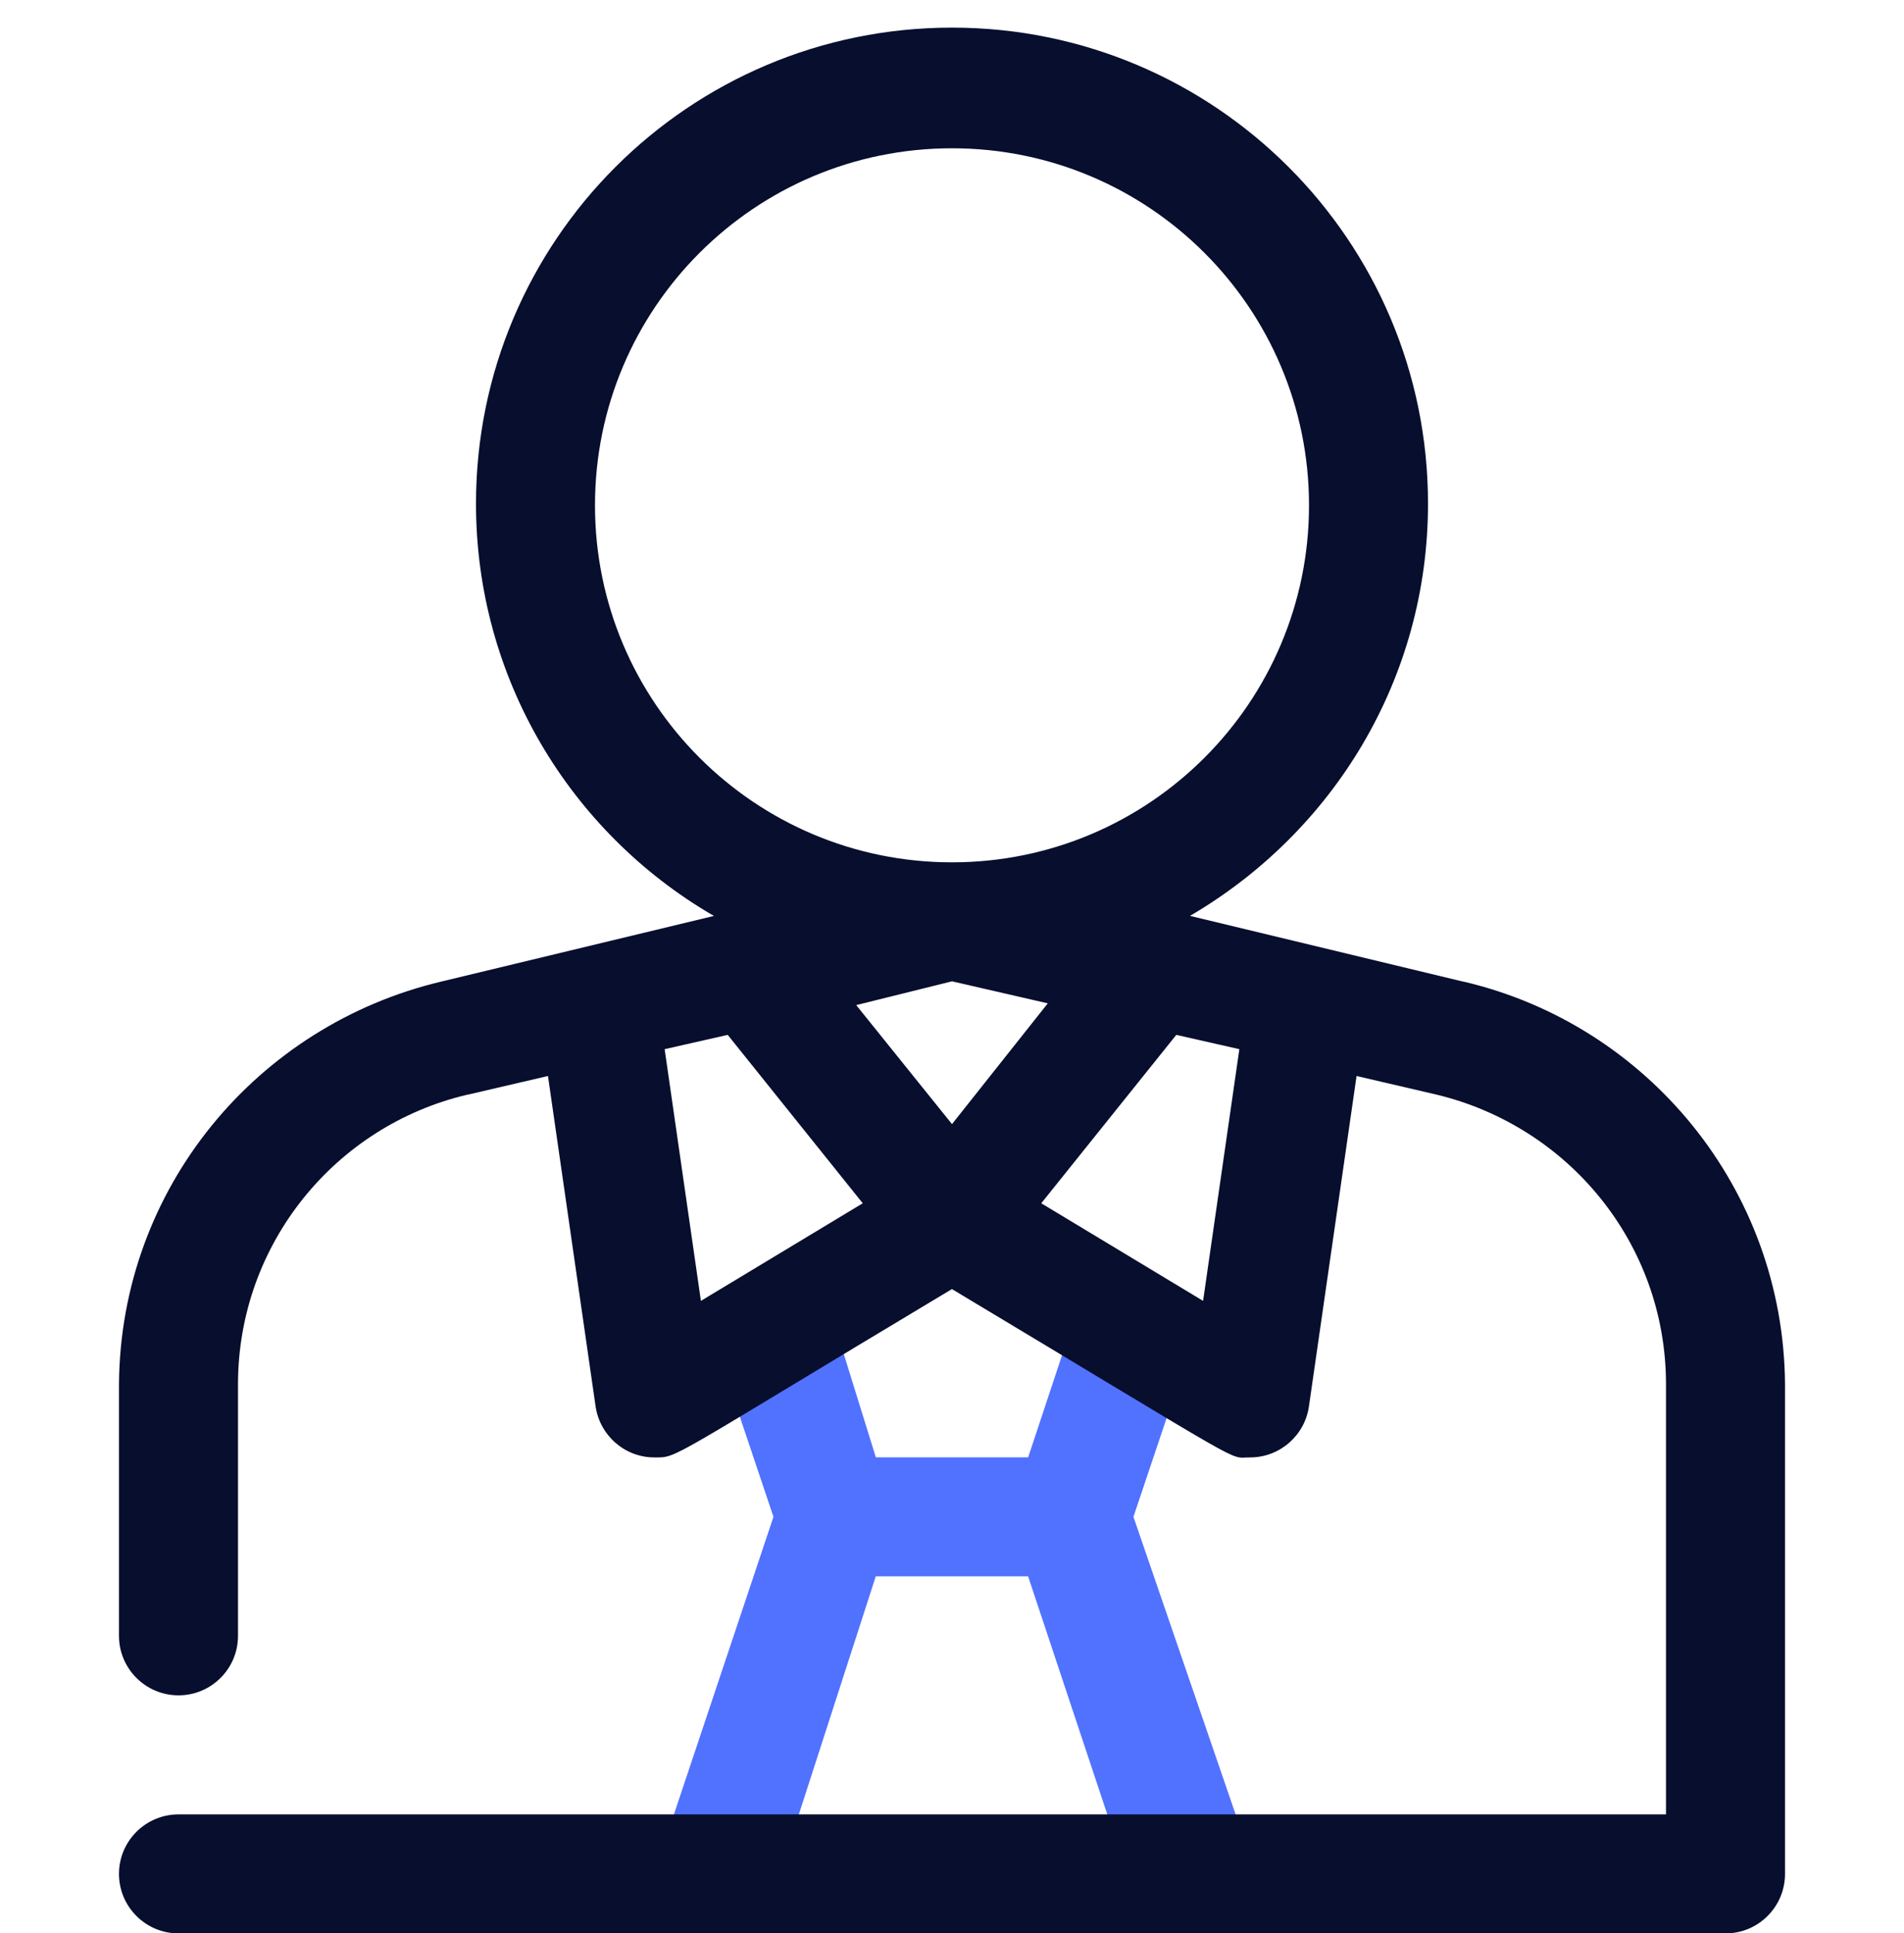
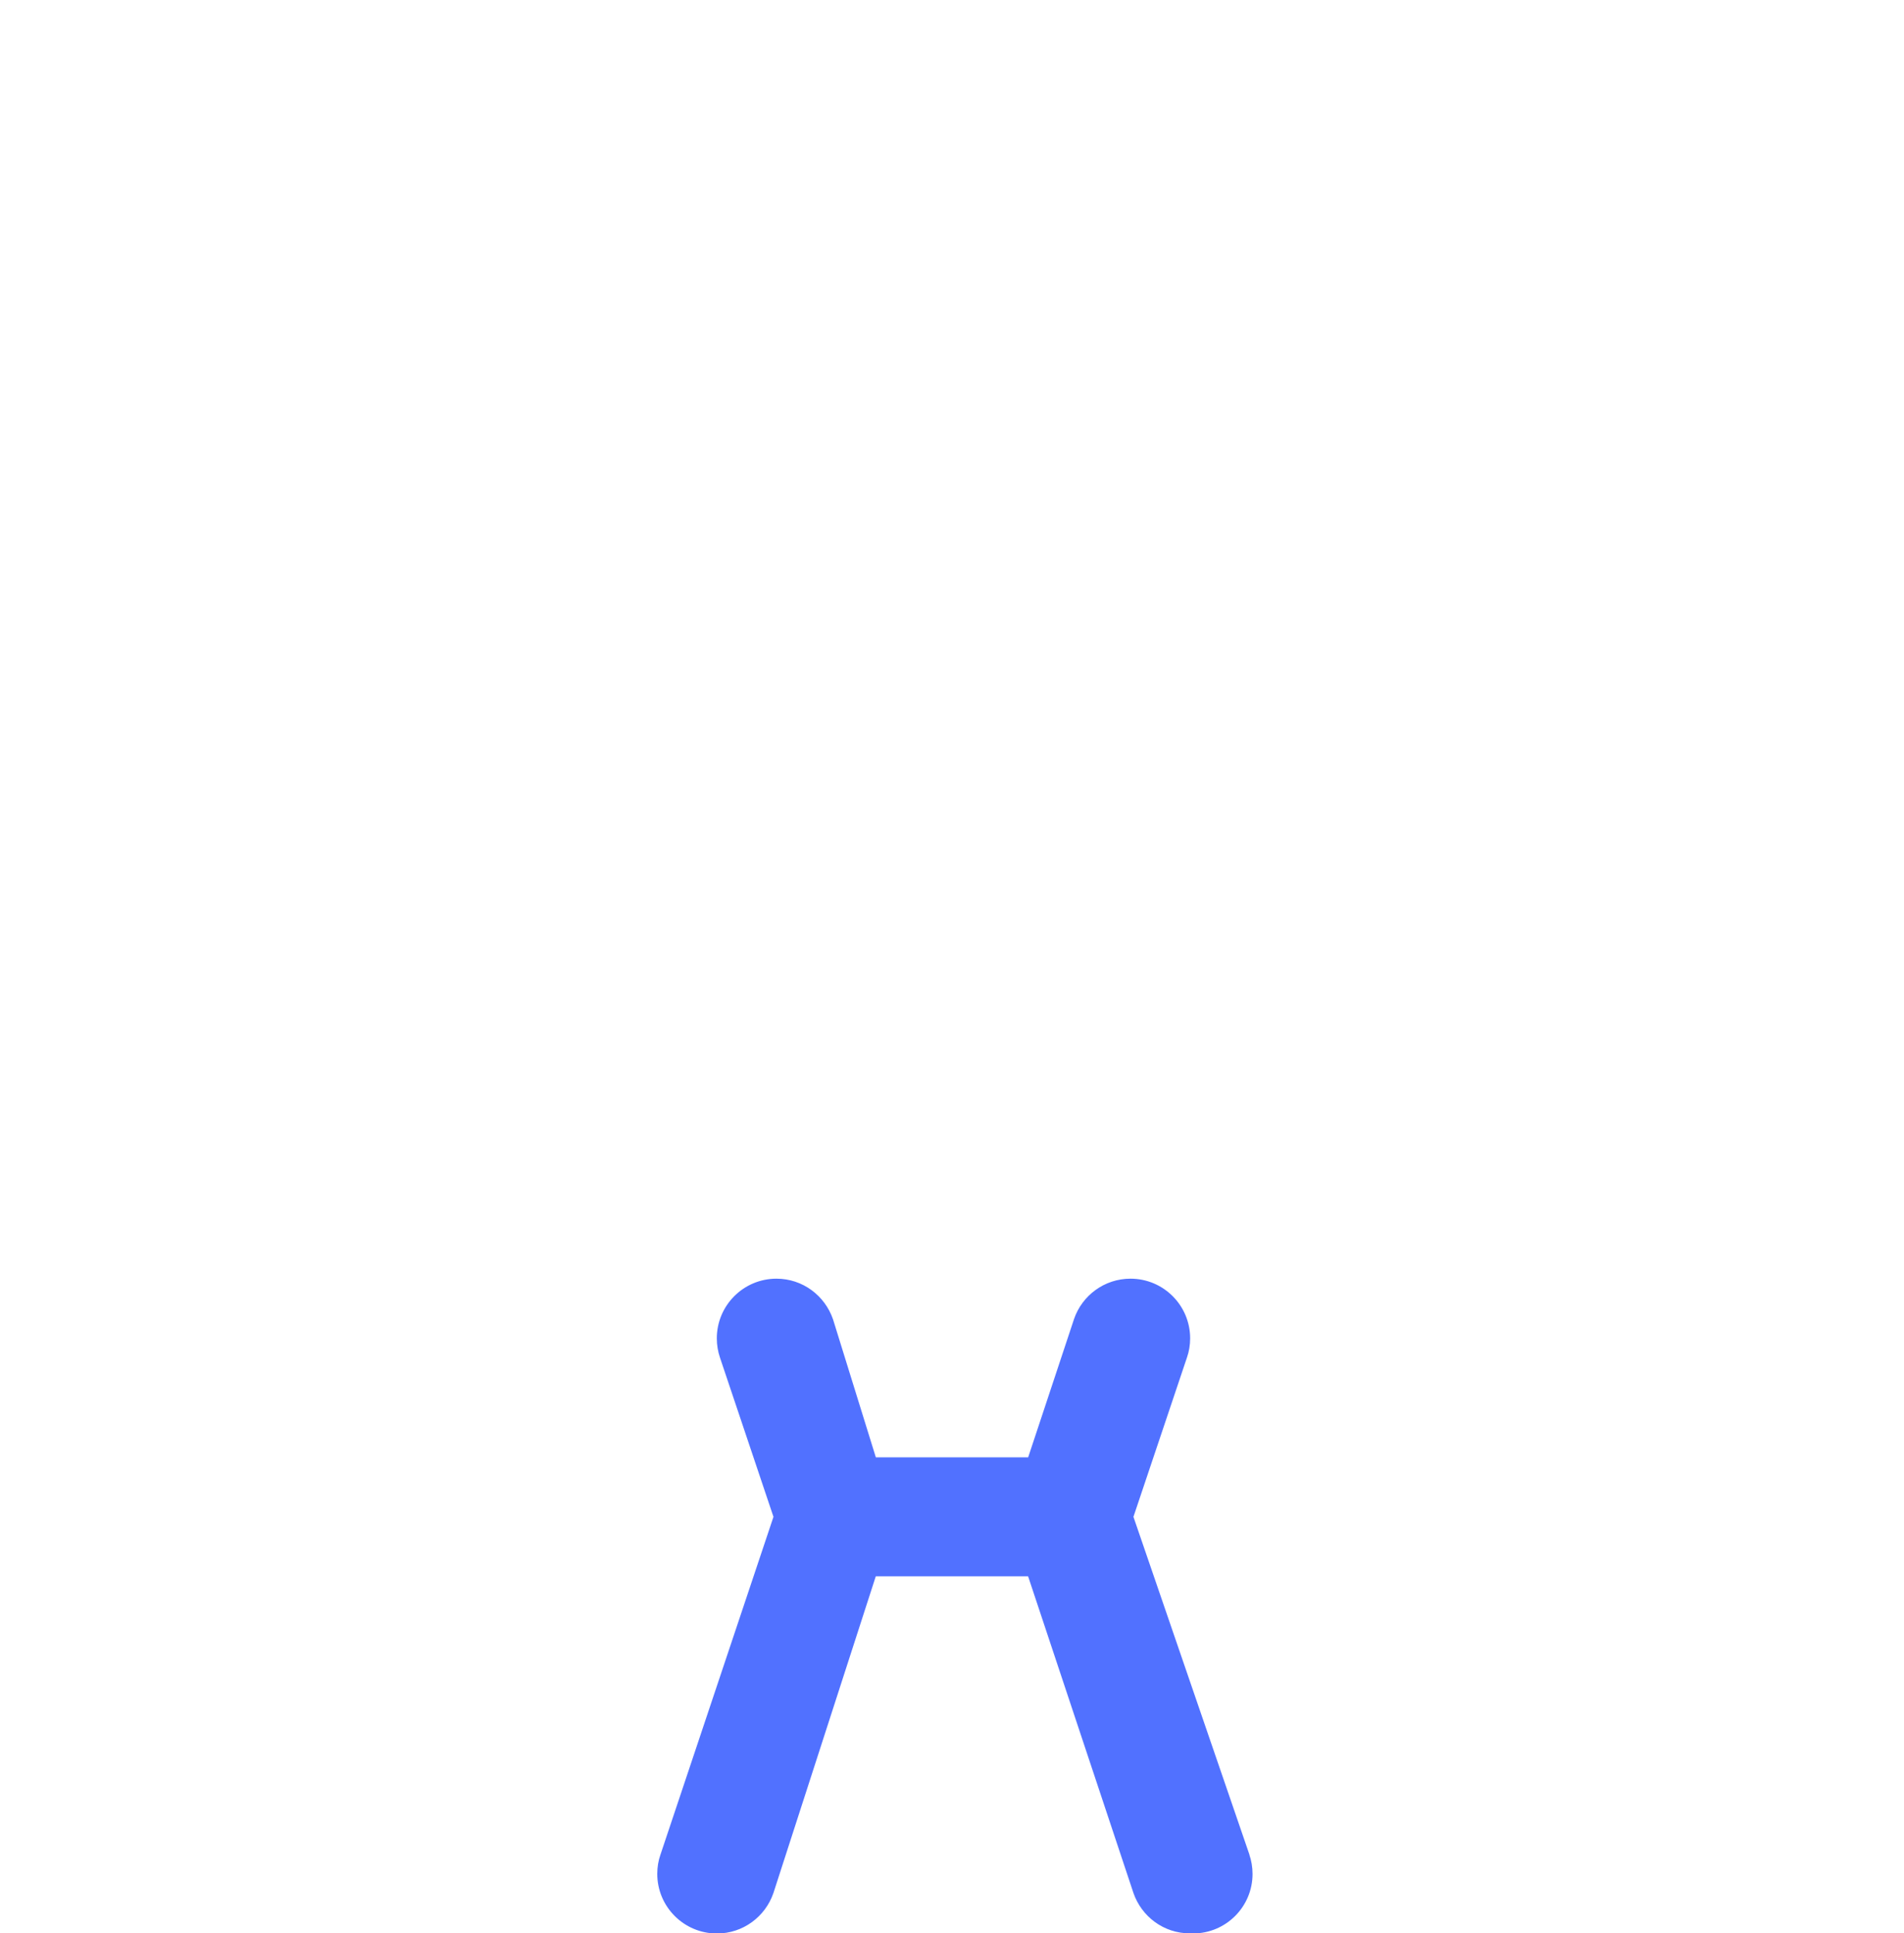
<svg xmlns="http://www.w3.org/2000/svg" width="65" height="66" viewBox="0 0 65 66" fill="none">
  <path d="M42.656 63.319L38.694 51.781L40.523 46.337C40.591 46.144 40.63 45.92 40.63 45.688C40.63 44.563 39.718 43.651 38.594 43.651C37.702 43.651 36.944 44.225 36.668 45.023L36.663 45.038L35.1 49.75H29.9L28.438 45.038C28.158 44.225 27.399 43.651 26.507 43.651C25.383 43.651 24.471 44.563 24.471 45.688C24.471 45.92 24.51 46.144 24.581 46.352L24.576 46.337L26.405 51.781L22.545 63.319C22.477 63.512 22.438 63.736 22.438 63.969C22.438 65.093 23.35 66.005 24.474 66.005C25.366 66.005 26.123 65.431 26.4 64.633L26.405 64.619L29.898 53.812H35.098L38.693 64.619C38.972 65.428 39.728 66 40.617 66H40.622C40.654 66.002 40.692 66.003 40.729 66.003C41.85 66.003 42.76 65.093 42.76 63.972C42.76 63.738 42.721 63.514 42.648 63.304L42.653 63.319H42.656Z" fill="#5171FF" />
-   <path d="M49.907 33.5L40.625 31.266C45.516 28.404 48.75 23.176 48.75 17.193C48.75 8.218 41.475 0.943 32.5 0.943C23.525 0.943 16.25 8.218 16.25 17.193C16.25 23.176 19.484 28.404 24.299 31.225L24.375 31.267L15.091 33.502C8.76 34.995 4.113 40.574 4.062 47.248V47.252V55.844C4.062 56.965 4.973 57.875 6.094 57.875C7.215 57.875 8.125 56.965 8.125 55.844V47.252C8.128 42.452 11.46 38.432 15.938 37.374L16.006 37.361L18.707 36.732L20.332 48.006C20.477 48.999 21.322 49.753 22.342 49.753C23.155 49.753 22.667 49.896 32.498 44.006C42.858 50.221 41.902 49.753 42.655 49.753C42.661 49.753 42.668 49.753 42.674 49.753C43.696 49.753 44.541 48.999 44.684 48.018L44.686 48.006L46.311 36.732L49.013 37.361C53.55 38.44 56.873 42.459 56.875 47.252V61.939H6.094C4.973 61.939 4.062 62.849 4.062 63.97C4.062 65.092 4.973 66.002 6.094 66.002H58.906C60.028 66.002 60.938 65.092 60.938 63.97V47.252C60.887 40.574 56.238 34.995 50.005 33.52L49.907 33.5ZM32.5 38.375L29.23 34.312L32.5 33.5L35.77 34.252L32.5 38.375ZM20.312 17.25C20.312 10.519 25.769 5.062 32.5 5.062C39.231 5.062 44.688 10.519 44.688 17.25C44.688 23.981 39.231 29.438 32.5 29.438C25.769 29.438 20.312 23.981 20.312 17.25ZM23.928 44.409L22.69 35.816L24.843 35.328L29.453 41.077L23.928 44.409ZM41.072 44.409L35.547 41.077L40.157 35.328L42.31 35.816L41.072 44.409Z" fill="#070E2E" />
</svg>